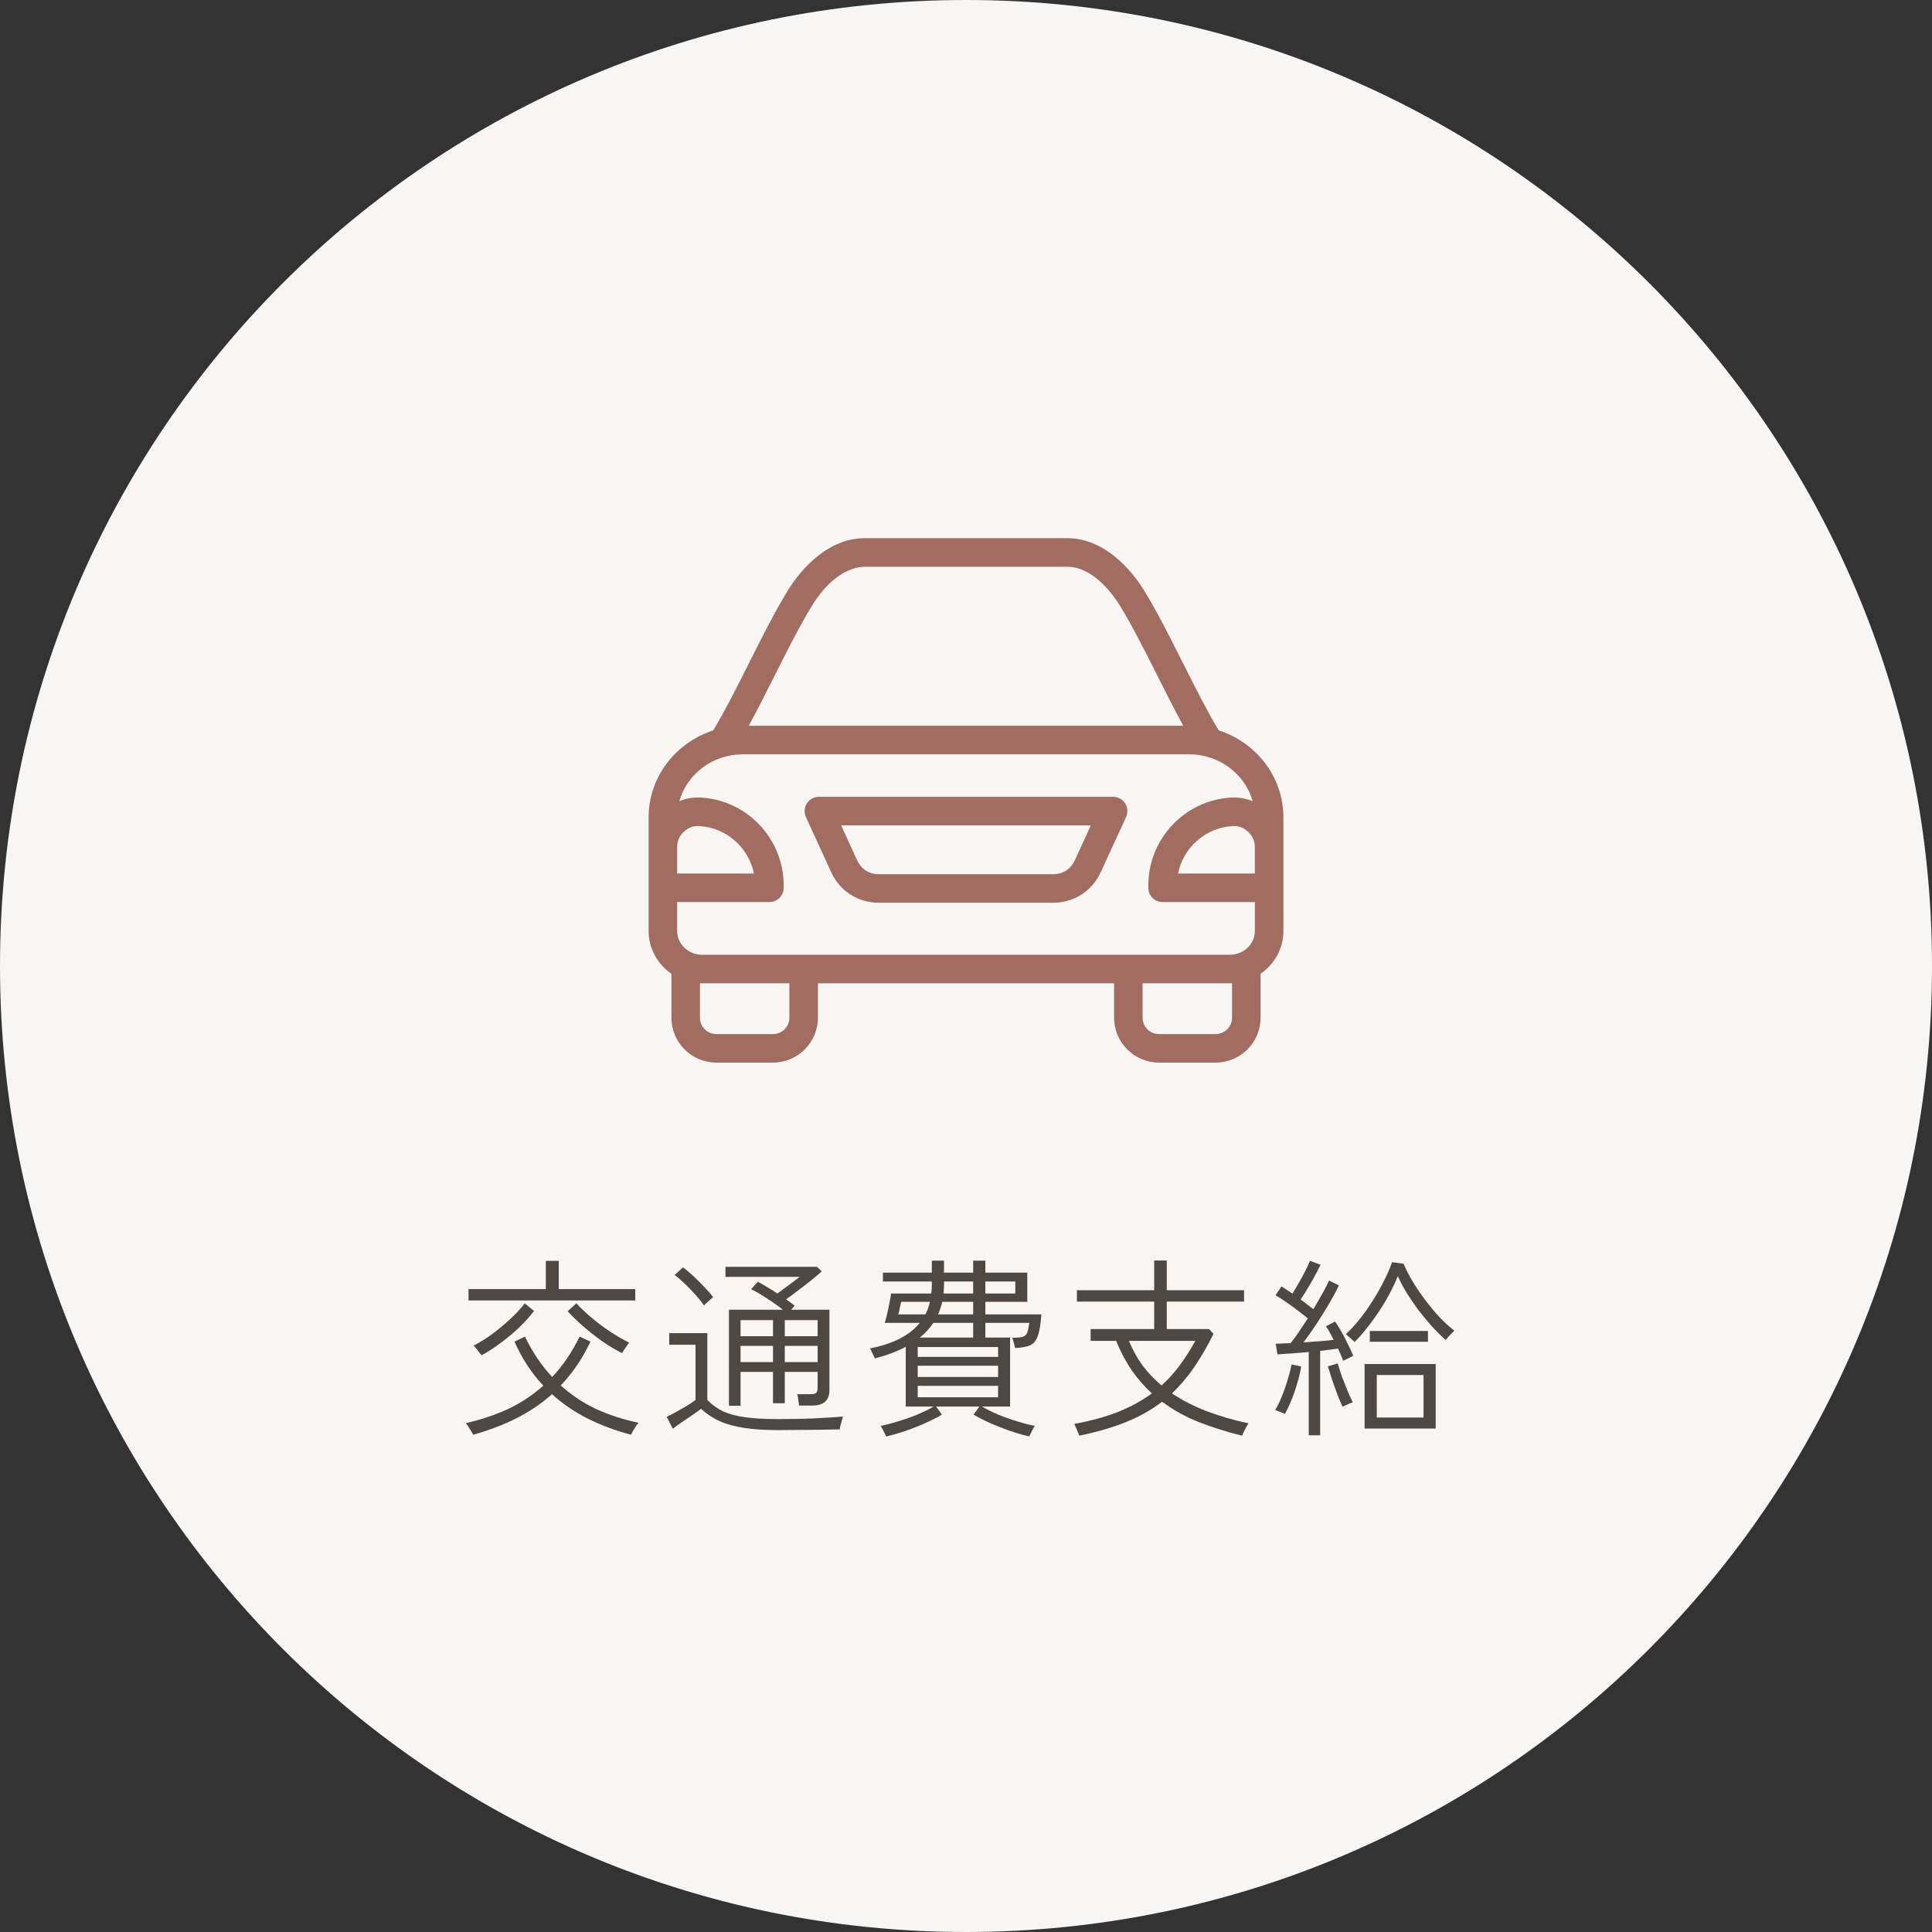
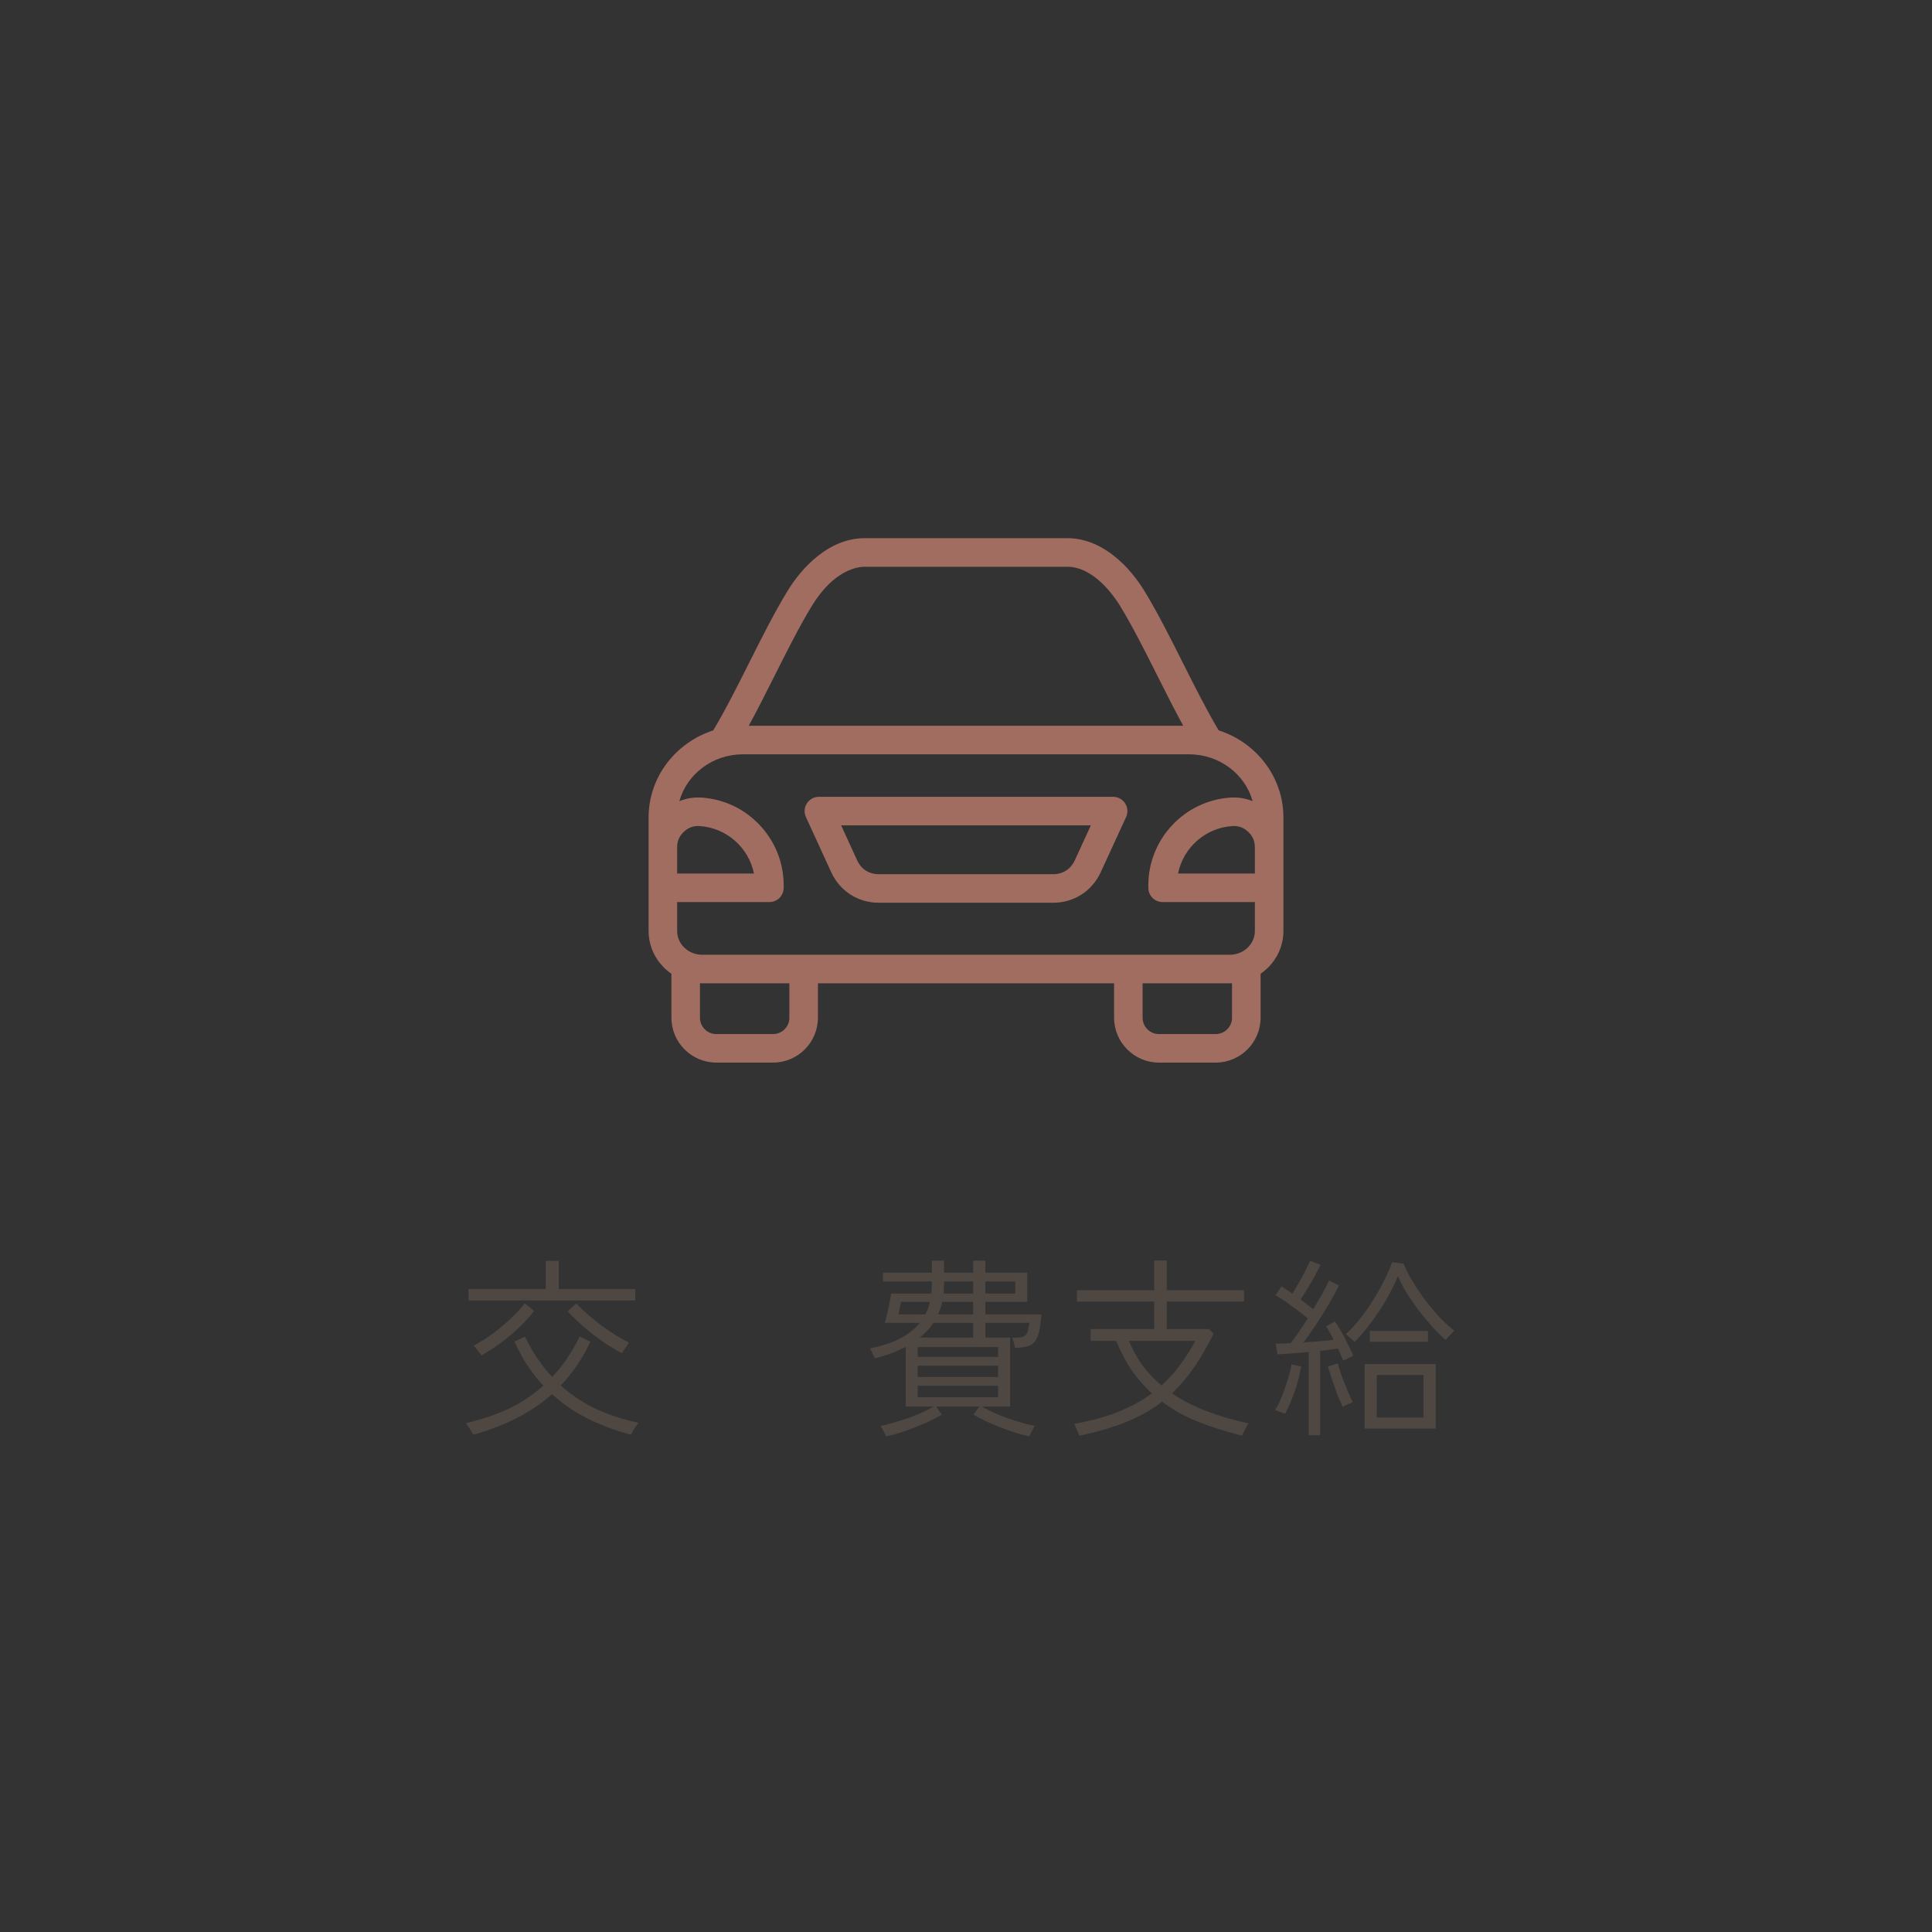
<svg xmlns="http://www.w3.org/2000/svg" width="140" height="140" viewBox="0 0 140 140" fill="none">
  <rect x="0" y="0" width="140" height="140" fill="#333333" stroke="none" />
-   <path d="M140 70C140 108.66 108.66 140 70 140C31.34 140 0 108.66 0 70C0 31.34 31.34 0 70 0C108.66 0 140 31.34 140 70Z" fill="#F7F6F4" />
  <path d="M98.884 103.518V98.842H104.036V103.518H98.884ZM94.838 104.008V97.974C94.418 98.011 94.008 98.044 93.606 98.072C93.205 98.1 92.86 98.123 92.57 98.142L92.444 97.372C92.724 97.363 93.084 97.349 93.522 97.33C93.7 97.115 93.896 96.849 94.11 96.532C94.325 96.215 94.544 95.883 94.768 95.538C94.554 95.361 94.311 95.169 94.04 94.964C93.77 94.759 93.494 94.558 93.214 94.362C92.934 94.166 92.673 93.998 92.43 93.858L92.864 93.214C92.986 93.289 93.112 93.373 93.242 93.466C93.382 93.55 93.518 93.643 93.648 93.746C93.798 93.513 93.956 93.247 94.124 92.948C94.302 92.64 94.46 92.346 94.6 92.066C94.75 91.777 94.857 91.543 94.922 91.366L95.692 91.646C95.515 92.019 95.291 92.444 95.02 92.92C94.75 93.387 94.493 93.802 94.25 94.166C94.409 94.287 94.568 94.409 94.726 94.53C94.885 94.651 95.034 94.763 95.174 94.866C95.417 94.455 95.641 94.068 95.846 93.704C96.052 93.331 96.206 93.027 96.308 92.794L97.022 93.144C96.826 93.555 96.584 94.007 96.294 94.502C96.005 94.987 95.702 95.473 95.384 95.958C95.067 96.434 94.759 96.873 94.46 97.274C94.852 97.246 95.24 97.218 95.622 97.19C96.014 97.162 96.355 97.129 96.644 97.092C96.551 96.905 96.458 96.728 96.364 96.56C96.271 96.392 96.178 96.243 96.084 96.112L96.742 95.762C96.976 96.098 97.214 96.499 97.456 96.966C97.699 97.433 97.9 97.857 98.058 98.24C98.021 98.259 97.951 98.296 97.848 98.352C97.746 98.399 97.643 98.45 97.54 98.506C97.438 98.553 97.368 98.585 97.33 98.604C97.284 98.473 97.228 98.333 97.162 98.184C97.097 98.025 97.027 97.871 96.952 97.722C96.775 97.75 96.574 97.778 96.35 97.806C96.136 97.834 95.907 97.862 95.664 97.89V104.008H94.838ZM99.766 102.72H103.154V99.64H99.766V102.72ZM98.156 97.246C98.128 97.209 98.068 97.153 97.974 97.078C97.89 96.994 97.802 96.915 97.708 96.84C97.624 96.756 97.564 96.7 97.526 96.672C97.862 96.373 98.198 96.009 98.534 95.58C98.88 95.151 99.202 94.693 99.5 94.208C99.808 93.723 100.079 93.242 100.312 92.766C100.555 92.29 100.742 91.856 100.872 91.464L101.712 91.576C101.88 91.987 102.104 92.425 102.384 92.892C102.664 93.349 102.977 93.807 103.322 94.264C103.668 94.712 104.018 95.127 104.372 95.51C104.736 95.883 105.077 96.191 105.394 96.434C105.348 96.462 105.278 96.527 105.184 96.63C105.091 96.723 105.002 96.817 104.918 96.91C104.844 97.003 104.792 97.069 104.764 97.106C104.447 96.826 104.116 96.499 103.77 96.126C103.434 95.743 103.103 95.342 102.776 94.922C102.459 94.493 102.17 94.068 101.908 93.648C101.656 93.228 101.451 92.836 101.292 92.472C101.162 92.808 100.984 93.191 100.76 93.62C100.536 94.049 100.28 94.488 99.99 94.936C99.701 95.375 99.398 95.795 99.08 96.196C98.772 96.597 98.464 96.947 98.156 97.246ZM99.262 97.232V96.448H103.476V97.232H99.262ZM93.116 102.454C93.079 102.435 93.009 102.407 92.906 102.37C92.813 102.333 92.715 102.295 92.612 102.258C92.51 102.211 92.44 102.183 92.402 102.174C92.57 101.913 92.729 101.591 92.878 101.208C93.037 100.825 93.177 100.429 93.298 100.018C93.429 99.598 93.527 99.215 93.592 98.87L94.292 99.024C94.19 99.603 94.031 100.205 93.816 100.83C93.602 101.455 93.368 101.997 93.116 102.454ZM97.288 101.936C97.176 101.703 97.05 101.409 96.91 101.054C96.78 100.69 96.649 100.321 96.518 99.948C96.397 99.575 96.299 99.262 96.224 99.01L96.938 98.8C97.013 99.061 97.111 99.369 97.232 99.724C97.363 100.069 97.498 100.415 97.638 100.76C97.778 101.096 97.909 101.381 98.03 101.614C97.993 101.623 97.918 101.651 97.806 101.698C97.704 101.745 97.601 101.791 97.498 101.838C97.396 101.885 97.326 101.917 97.288 101.936Z" fill="#4F4742" />
  <path d="M78.206 104.036C78.197 103.989 78.164 103.905 78.108 103.784C78.061 103.663 78.01 103.541 77.954 103.42C77.907 103.299 77.87 103.219 77.842 103.182C79.064 102.958 80.133 102.664 81.048 102.3C81.972 101.927 82.779 101.483 83.47 100.97C82.938 100.485 82.453 99.929 82.014 99.304C81.585 98.679 81.207 97.965 80.88 97.162H79.032V96.308H83.638V94.32H78.038V93.494H83.638V91.338H84.548V93.494H90.148V94.32H84.548V96.308H87.614L87.936 96.658C87.478 97.573 87.007 98.385 86.522 99.094C86.037 99.794 85.504 100.419 84.926 100.97C85.691 101.483 86.54 101.917 87.474 102.272C88.416 102.627 89.415 102.916 90.47 103.14C90.442 103.187 90.391 103.271 90.316 103.392C90.251 103.523 90.185 103.649 90.12 103.77C90.064 103.901 90.026 103.989 90.008 104.036C88.879 103.756 87.829 103.425 86.858 103.042C85.887 102.659 85.005 102.169 84.212 101.572C83.447 102.16 82.579 102.65 81.608 103.042C80.647 103.434 79.513 103.765 78.206 104.036ZM84.17 100.396C84.655 99.957 85.094 99.472 85.486 98.94C85.887 98.399 86.265 97.806 86.62 97.162H81.804C82.075 97.815 82.406 98.413 82.798 98.954C83.199 99.486 83.656 99.967 84.17 100.396Z" fill="#4F4742" />
  <path d="M64.22 104.092C64.201 104.055 64.164 103.98 64.108 103.868C64.052 103.756 63.996 103.644 63.94 103.532C63.884 103.429 63.842 103.359 63.814 103.322C64.178 103.257 64.593 103.149 65.06 103C65.536 102.86 66.003 102.697 66.46 102.51C66.927 102.314 67.323 102.118 67.65 101.922H65.634V97.596C64.981 97.941 64.234 98.221 63.394 98.436C63.385 98.389 63.352 98.319 63.296 98.226C63.249 98.123 63.203 98.021 63.156 97.918C63.109 97.815 63.072 97.745 63.044 97.708C63.875 97.549 64.589 97.316 65.186 97.008C65.793 96.7 66.283 96.317 66.656 95.86H64.108C64.173 95.673 64.234 95.449 64.29 95.188C64.355 94.917 64.411 94.651 64.458 94.39C64.514 94.119 64.551 93.9 64.57 93.732H67.482C67.51 93.536 67.524 93.335 67.524 93.13V92.864H63.982V92.22H67.524V91.352H68.406V92.22H70.52V91.352H71.402V92.22H74.44V94.334H71.402V95.244H75.462C75.415 95.935 75.331 96.453 75.21 96.798C75.089 97.134 74.902 97.363 74.65 97.484C74.398 97.596 74.034 97.661 73.558 97.68C73.549 97.624 73.53 97.545 73.502 97.442C73.474 97.339 73.446 97.237 73.418 97.134C73.39 97.031 73.367 96.966 73.348 96.938C73.703 96.938 73.959 96.915 74.118 96.868C74.277 96.812 74.384 96.709 74.44 96.56C74.496 96.401 74.547 96.168 74.594 95.86H71.402V96.924H73.194V101.922H71.15C71.486 102.118 71.883 102.314 72.34 102.51C72.797 102.697 73.259 102.86 73.726 103C74.202 103.149 74.622 103.257 74.986 103.322C74.958 103.359 74.916 103.429 74.86 103.532C74.804 103.644 74.748 103.756 74.692 103.868C74.636 103.98 74.599 104.055 74.58 104.092C73.899 103.933 73.194 103.709 72.466 103.42C71.738 103.14 71.099 102.837 70.548 102.51L70.968 101.922H67.832L68.252 102.51C67.701 102.837 67.062 103.14 66.334 103.42C65.615 103.709 64.911 103.933 64.22 104.092ZM66.502 101.25H72.326V100.424H66.502V101.25ZM66.502 99.78H72.326V98.968H66.502V99.78ZM66.502 98.324H72.326V97.61H66.502V98.324ZM66.656 96.924H70.52V95.86H67.636C67.375 96.252 67.048 96.607 66.656 96.924ZM67.972 95.244H70.52V94.334H68.28C68.205 94.661 68.103 94.964 67.972 95.244ZM71.402 93.732H73.572V92.864H71.402V93.732ZM65.088 95.244H67.062C67.211 94.955 67.319 94.651 67.384 94.334H65.298C65.279 94.437 65.247 94.591 65.2 94.796C65.163 95.001 65.125 95.151 65.088 95.244ZM68.378 93.732H70.52V92.864H68.406V93.13C68.406 93.233 68.401 93.335 68.392 93.438C68.392 93.531 68.387 93.629 68.378 93.732Z" fill="#4F4742" />
-   <path d="M52.823 101.866V94.908H56.729C56.515 94.731 56.267 94.549 55.987 94.362C55.717 94.175 55.446 93.998 55.175 93.83C54.905 93.662 54.657 93.527 54.433 93.424L54.909 92.878C55.124 92.99 55.353 93.121 55.595 93.27C55.838 93.41 56.085 93.564 56.337 93.732C56.608 93.536 56.897 93.321 57.205 93.088C57.523 92.855 57.77 92.668 57.947 92.528H52.571V91.8H59.207L59.543 92.136C59.366 92.295 59.128 92.495 58.829 92.738C58.54 92.971 58.227 93.214 57.891 93.466C57.565 93.718 57.257 93.947 56.967 94.152C57.079 94.236 57.187 94.315 57.289 94.39C57.392 94.465 57.49 94.539 57.583 94.614L57.331 94.908H60.103V100.732C60.103 101.479 59.688 101.852 58.857 101.852H57.905C57.896 101.749 57.877 101.609 57.849 101.432C57.831 101.255 57.803 101.119 57.765 101.026H58.759C58.955 101.026 59.086 100.993 59.151 100.928C59.217 100.853 59.249 100.727 59.249 100.55V99.416H56.869V101.684H56.015V99.416H53.663V101.866H52.823ZM56.379 103.63C55.446 103.63 54.634 103.579 53.943 103.476C53.262 103.373 52.669 103.21 52.165 102.986C51.661 102.762 51.209 102.463 50.807 102.09C50.649 102.202 50.439 102.351 50.177 102.538C49.916 102.715 49.655 102.893 49.393 103.07C49.132 103.247 48.917 103.401 48.749 103.532L48.315 102.664C48.474 102.589 48.684 102.482 48.945 102.342C49.216 102.193 49.487 102.039 49.757 101.88C50.028 101.712 50.243 101.567 50.401 101.446V97.442H48.497V96.602H51.255V101.446C51.601 101.801 51.993 102.081 52.431 102.286C52.87 102.482 53.407 102.622 54.041 102.706C54.676 102.79 55.455 102.832 56.379 102.832C57.443 102.832 58.349 102.813 59.095 102.776C59.851 102.739 60.514 102.697 61.083 102.65C61.074 102.678 61.051 102.762 61.013 102.902C60.976 103.033 60.939 103.163 60.901 103.294C60.873 103.434 60.859 103.527 60.859 103.574C60.589 103.583 60.215 103.593 59.739 103.602C59.273 103.611 58.75 103.616 58.171 103.616C57.593 103.625 56.995 103.63 56.379 103.63ZM56.869 98.702H59.249V97.526H56.869V98.702ZM53.663 98.702H56.015V97.526H53.663V98.702ZM56.869 96.826H59.249V95.664H56.869V96.826ZM53.663 96.826H56.015V95.664H53.663V96.826ZM51.017 94.6C50.868 94.376 50.667 94.124 50.415 93.844C50.163 93.564 49.902 93.293 49.631 93.032C49.361 92.771 49.113 92.556 48.889 92.388L49.491 91.842C49.725 92.01 49.981 92.225 50.261 92.486C50.541 92.747 50.807 93.013 51.059 93.284C51.321 93.555 51.526 93.793 51.675 93.998C51.647 94.017 51.587 94.068 51.493 94.152C51.4 94.236 51.302 94.325 51.199 94.418C51.106 94.502 51.045 94.563 51.017 94.6Z" fill="#4F4742" />
  <path d="M34.288 103.966C34.269 103.919 34.222 103.835 34.148 103.714C34.073 103.602 33.998 103.485 33.924 103.364C33.849 103.243 33.793 103.163 33.756 103.126C34.829 102.883 35.837 102.547 36.78 102.118C37.722 101.679 38.586 101.11 39.37 100.41C38.511 99.495 37.816 98.431 37.284 97.218L38.04 96.854C38.59 97.993 39.248 98.968 40.014 99.78C40.77 98.987 41.432 98.011 42.002 96.854L42.786 97.218C42.217 98.431 41.498 99.491 40.63 100.396C41.432 101.115 42.31 101.693 43.262 102.132C44.223 102.561 45.227 102.883 46.272 103.098C46.234 103.135 46.174 103.215 46.09 103.336C46.006 103.467 45.926 103.593 45.852 103.714C45.786 103.835 45.745 103.919 45.726 103.966C44.569 103.658 43.509 103.261 42.548 102.776C41.596 102.291 40.746 101.707 40 101.026C38.544 102.333 36.64 103.313 34.288 103.966ZM33.952 94.236V93.41H39.552V91.366H40.49V93.41H46.034V94.236H33.952ZM34.89 98.212C34.871 98.175 34.82 98.109 34.736 98.016C34.661 97.913 34.582 97.811 34.498 97.708C34.423 97.605 34.362 97.54 34.316 97.512C34.736 97.297 35.179 97.022 35.646 96.686C36.112 96.341 36.556 95.972 36.976 95.58C37.405 95.179 37.755 94.801 38.026 94.446L38.698 94.992C38.437 95.347 38.096 95.729 37.676 96.14C37.256 96.541 36.803 96.924 36.318 97.288C35.833 97.652 35.356 97.96 34.89 98.212ZM45.082 98.058C44.615 97.825 44.125 97.531 43.612 97.176C43.108 96.812 42.636 96.439 42.198 96.056C41.759 95.664 41.404 95.319 41.134 95.02L41.764 94.446C42.09 94.801 42.473 95.16 42.912 95.524C43.35 95.888 43.803 96.224 44.27 96.532C44.746 96.84 45.184 97.092 45.586 97.288C45.558 97.325 45.507 97.4 45.432 97.512C45.357 97.615 45.282 97.722 45.208 97.834C45.142 97.937 45.1 98.011 45.082 98.058Z" fill="#4F4742" />
  <g clip-path="url(#clip0_24_282)">
    <path d="M88.311 52.927C87.456 51.498 86.579 49.753 85.729 48.062C84.814 46.242 83.868 44.359 82.926 42.819C82.484 42.099 81.737 41.068 80.68 40.247C79.613 39.419 78.489 38.999 77.341 38.999H62.656C61.507 38.999 60.384 39.419 59.317 40.247C58.26 41.067 57.512 42.098 57.071 42.818C56.131 44.353 55.189 46.23 54.278 48.044C53.424 49.744 52.542 51.499 51.683 52.928C48.965 53.807 47 56.301 47 59.234V61.396C47 61.396 47 61.397 47 61.398V64.334V67.461C47 68.742 47.655 69.876 48.654 70.563V73.747C48.654 75.54 50.112 76.999 51.905 76.999H56.02C57.812 76.999 59.27 75.541 59.27 73.747V71.253H80.731V73.747C80.731 75.54 82.189 76.999 83.982 76.999H88.096C89.888 76.999 91.347 75.541 91.347 73.747V70.563C92.347 69.876 93.001 68.742 93.001 67.461V59.233C93.001 56.298 91.033 53.803 88.313 52.926L88.311 52.927ZM90.932 63.299H85.365C85.742 61.437 87.331 59.99 89.291 59.861C89.745 59.831 90.112 59.963 90.444 60.274C90.772 60.58 90.931 60.949 90.931 61.398V63.299H90.932ZM56.126 48.973C57.018 47.197 57.941 45.359 58.834 43.9C60.442 41.273 62.166 41.069 62.655 41.069H77.34C79.278 41.069 80.755 43.236 81.162 43.9C82.059 45.367 82.986 47.21 83.882 48.992C84.491 50.205 85.114 51.444 85.741 52.592H54.257C54.887 51.44 55.514 50.193 56.126 48.974V48.973ZM53.834 54.66H86.165C88.369 54.66 90.228 56.103 90.771 58.055C90.271 57.848 89.727 57.76 89.156 57.797C85.823 58.017 83.212 60.808 83.212 64.15V64.334C83.212 64.905 83.676 65.368 84.246 65.368H90.933V67.463C90.933 68.413 90.117 69.186 89.114 69.186H58.237C58.237 69.186 58.236 69.186 58.236 69.186C58.235 69.186 58.235 69.186 58.234 69.186H50.886C49.883 69.186 49.068 68.413 49.068 67.463V65.368H55.754C56.325 65.368 56.788 64.905 56.788 64.334V64.15C56.788 60.807 54.178 58.017 50.844 57.797C50.273 57.76 49.728 57.849 49.229 58.055C49.772 56.103 51.631 54.66 53.834 54.66ZM49.068 61.396C49.068 60.941 49.223 60.585 49.555 60.274C49.888 59.962 50.254 59.831 50.709 59.861C52.668 59.991 54.258 61.437 54.635 63.299H49.068V61.396ZM57.202 73.749C57.202 74.401 56.671 74.932 56.019 74.932H51.904C51.252 74.932 50.722 74.401 50.722 73.749V71.251C50.776 71.253 50.831 71.255 50.886 71.255H57.201V73.749L57.202 73.749ZM89.278 73.749C89.278 74.401 88.747 74.932 88.095 74.932H83.98C83.328 74.932 82.797 74.401 82.797 73.749V71.254H89.113C89.168 71.254 89.223 71.252 89.277 71.25V73.748L89.278 73.749Z" fill="#A16D61" />
    <path d="M60.233 63.206C60.858 64.569 62.179 65.417 63.679 65.417H76.317C77.818 65.417 79.138 64.569 79.763 63.204C80.311 62.008 80.895 60.738 81.6 59.207C81.748 58.887 81.722 58.513 81.532 58.216C81.342 57.919 81.014 57.74 80.662 57.74H59.339C58.987 57.74 58.659 57.919 58.469 58.215C58.28 58.512 58.253 58.885 58.4 59.205L60.234 63.205L60.233 63.206ZM79.047 59.808C78.627 60.722 78.248 61.548 77.884 62.342C77.591 62.981 77.02 63.348 76.317 63.348H63.679C62.977 63.348 62.406 62.982 62.113 62.343L60.951 59.808H79.047Z" fill="#A16D61" />
  </g>
  <defs>
    <clipPath id="clip0_24_282">
      <rect width="46" height="38" fill="white" transform="translate(47 39)" />
    </clipPath>
  </defs>
</svg>